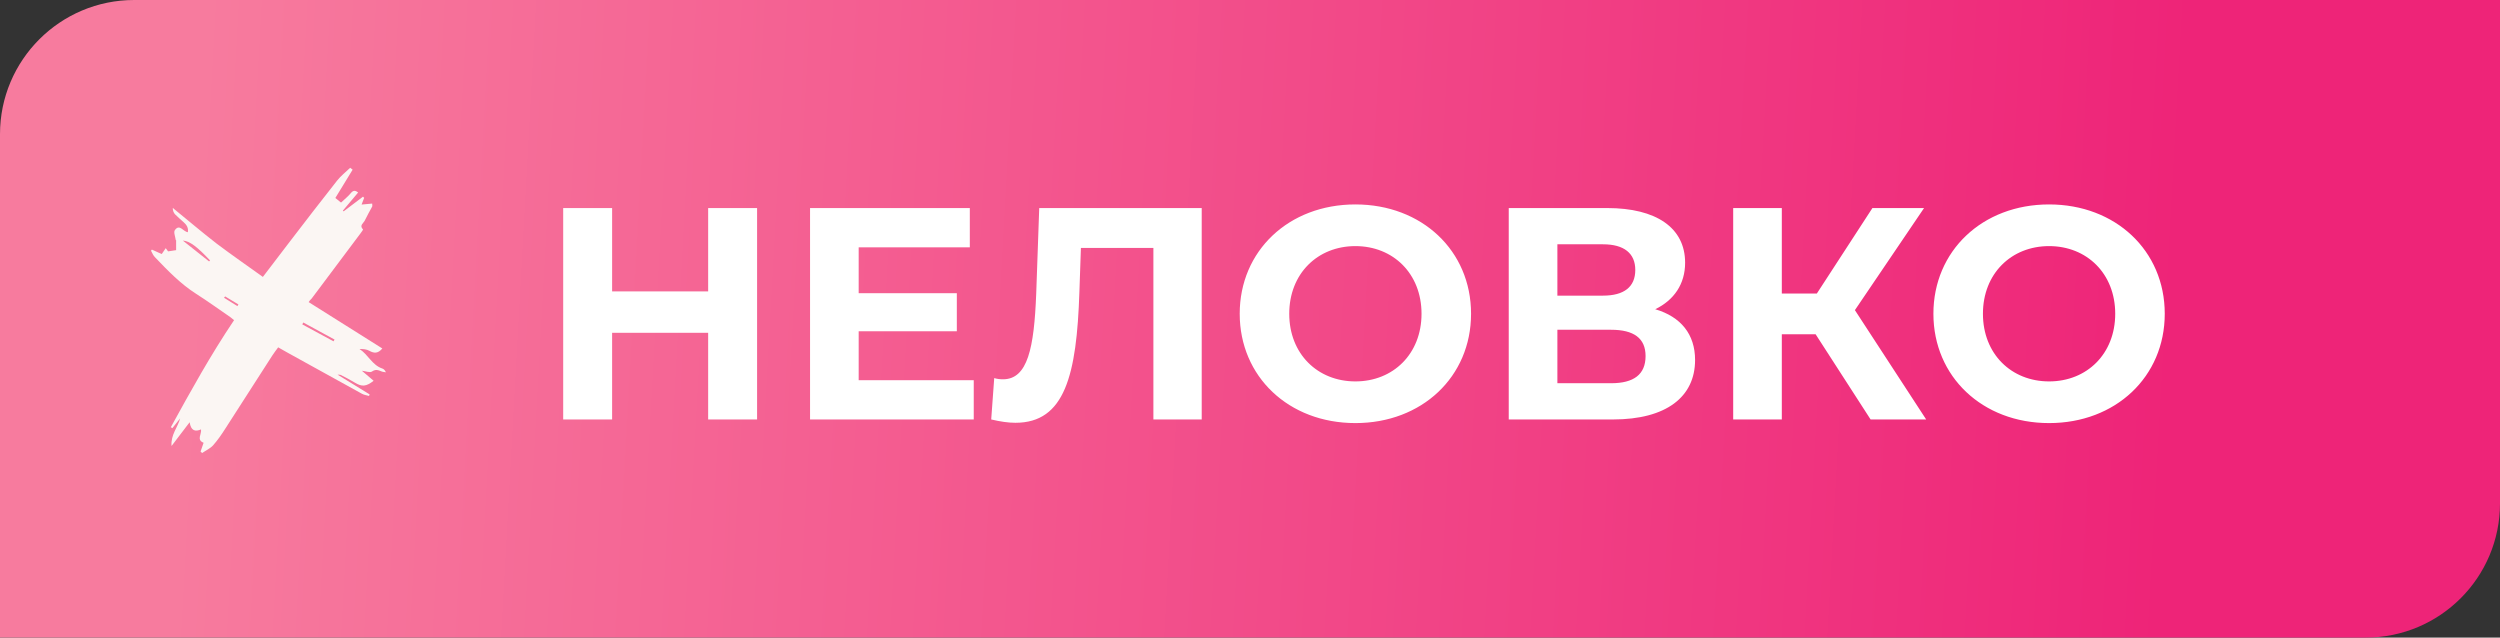
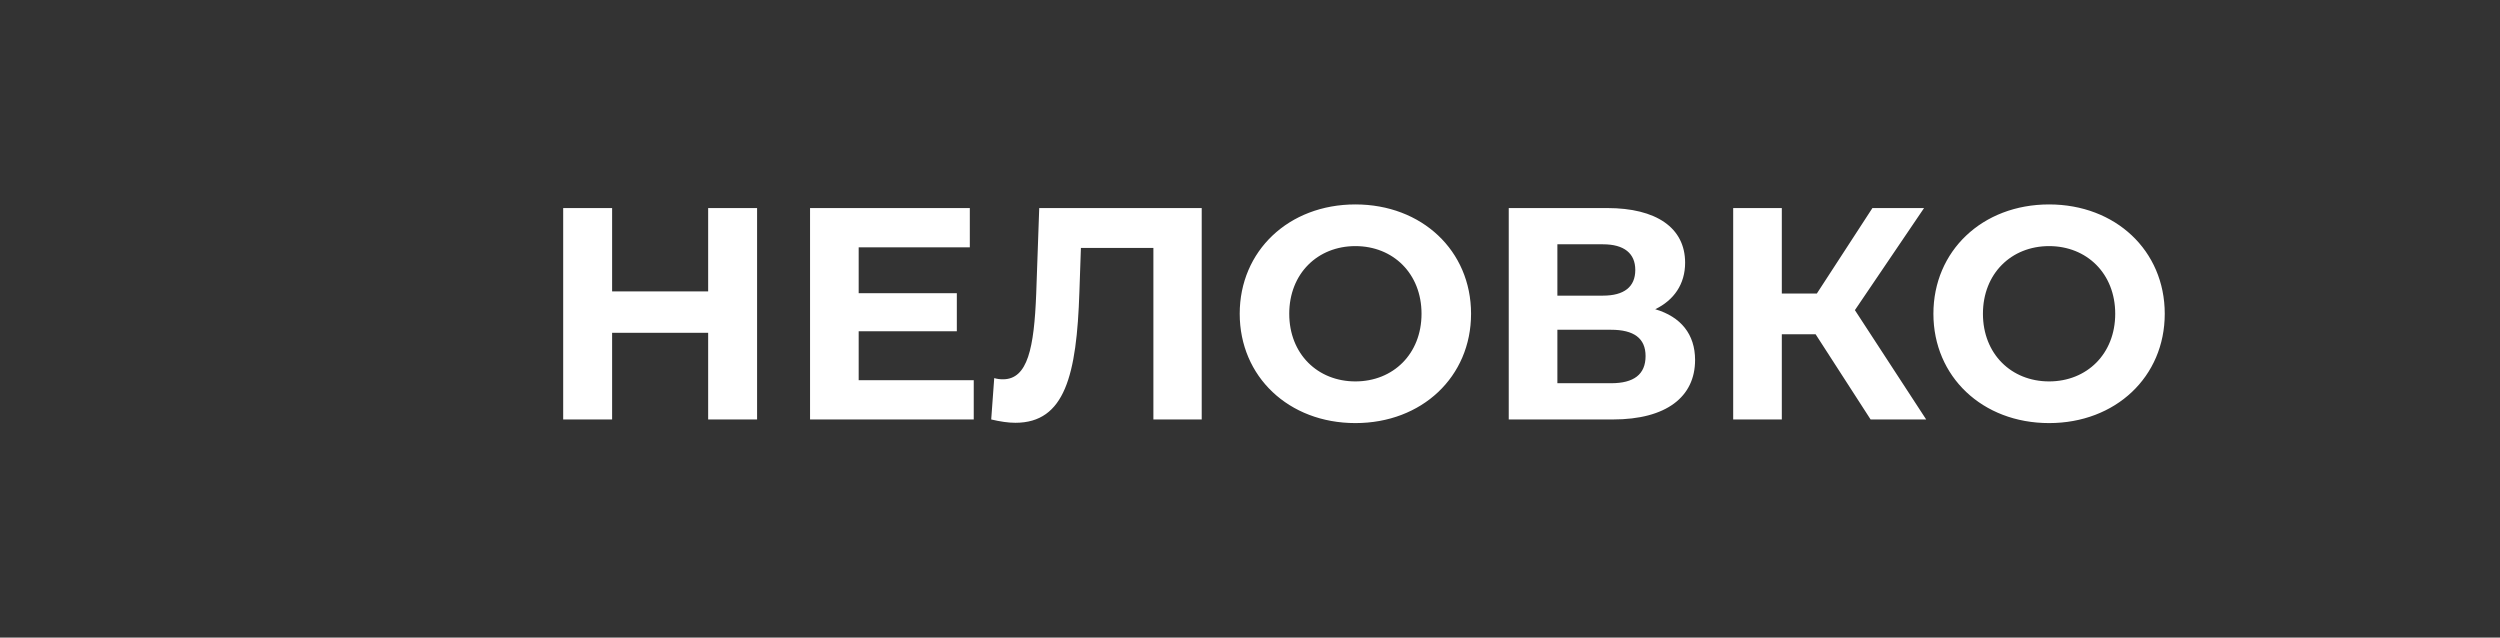
<svg xmlns="http://www.w3.org/2000/svg" width="149" height="38" viewBox="0 0 149 38" fill="none">
  <rect x="0" y="0" width="149" height="38" fill="#333333" stroke="none" />
-   <path d="M0 8C0 3.582 3.582 0 8 0H149V30C149 34.418 145.418 38 141 38H0V8Z" fill="url(#paint0_linear_201_16)" />
  <path d="M42.206 12.4V17.368H36.482V12.4H33.566V25H36.482V19.834H42.206V25H45.122V12.4H42.206ZM51.177 22.66V19.744H57.027V17.476H51.177V14.74H57.801V12.4H48.279V25H58.035V22.66H51.177ZM61.938 12.4L61.758 17.512C61.632 20.734 61.254 22.606 59.778 22.606C59.598 22.606 59.436 22.588 59.256 22.534L59.076 25C59.616 25.126 60.084 25.198 60.516 25.198C63.468 25.198 64.17 22.354 64.332 17.404L64.422 14.776H68.742V25H71.622V12.4H61.938ZM80.781 25.216C84.741 25.216 87.675 22.462 87.675 18.7C87.675 14.938 84.741 12.184 80.781 12.184C76.803 12.184 73.887 14.956 73.887 18.7C73.887 22.444 76.803 25.216 80.781 25.216ZM80.781 22.732C78.531 22.732 76.839 21.094 76.839 18.7C76.839 16.306 78.531 14.668 80.781 14.668C83.031 14.668 84.723 16.306 84.723 18.7C84.723 21.094 83.031 22.732 80.781 22.732ZM98.651 18.43C99.767 17.89 100.433 16.936 100.433 15.658C100.433 13.57 98.706 12.4 95.79 12.4H89.921V25H96.132C99.317 25 101.027 23.65 101.027 21.454C101.027 19.924 100.181 18.88 98.651 18.43ZM92.82 14.56H95.537C96.797 14.56 97.463 15.1 97.463 16.09C97.463 17.098 96.797 17.62 95.537 17.62H92.82V14.56ZM96.023 22.84H92.82V19.654H96.023C97.374 19.654 98.076 20.158 98.076 21.22C98.076 22.318 97.374 22.84 96.023 22.84ZM111.488 25H114.8L110.552 18.484L114.674 12.4H111.596L108.284 17.494H106.196V12.4H103.298V25H106.196V19.924H108.212L111.488 25ZM122.125 25.216C126.085 25.216 129.019 22.462 129.019 18.7C129.019 14.938 126.085 12.184 122.125 12.184C118.147 12.184 115.231 14.956 115.231 18.7C115.231 22.444 118.147 25.216 122.125 25.216ZM122.125 22.732C119.875 22.732 118.183 21.094 118.183 18.7C118.183 16.306 119.875 14.668 122.125 14.668C124.375 14.668 126.067 16.306 126.067 18.7C126.067 21.094 124.375 22.732 122.125 22.732Z" fill="white" />
-   <path d="M18.395 18.005C19.866 18.928 21.323 19.852 22.787 20.769C22.528 21.074 22.301 21.068 22.015 20.908C21.849 20.815 21.643 20.795 21.43 20.802C21.942 21.134 22.182 21.765 22.787 21.964C22.874 21.991 22.947 22.071 23 22.19C22.913 22.17 22.82 22.17 22.741 22.137C22.547 22.057 22.388 21.991 22.168 22.144C22.042 22.23 21.776 22.117 21.569 22.097C21.796 22.29 22.029 22.489 22.268 22.695C21.816 23.047 21.569 23.061 21.143 22.802C20.871 22.635 20.585 22.489 20.299 22.343C20.272 22.33 20.239 22.337 20.119 22.33C20.804 22.755 21.416 23.127 22.029 23.506C22.015 23.539 22.009 23.566 21.995 23.599C21.855 23.559 21.696 23.539 21.569 23.466C20.105 22.662 18.642 21.852 17.178 21.041C16.985 20.935 16.792 20.828 16.579 20.702C16.453 20.875 16.333 21.028 16.226 21.194C15.288 22.642 14.363 24.104 13.425 25.552C13.205 25.897 12.972 26.236 12.7 26.542C12.527 26.734 12.267 26.847 12.047 27C12.014 26.973 11.988 26.94 11.954 26.914C12.014 26.748 12.068 26.575 12.134 26.389C11.695 26.209 12.028 25.884 11.981 25.592C11.635 25.744 11.382 25.678 11.302 25.166C10.923 25.665 10.597 26.09 10.224 26.581C10.171 25.904 10.597 25.472 10.737 24.934C10.584 25.127 10.424 25.326 10.271 25.519C10.244 25.499 10.218 25.479 10.184 25.459C11.369 23.3 12.56 21.147 13.951 19.081C13.871 19.015 13.804 18.955 13.738 18.909C13.052 18.437 12.38 17.952 11.682 17.507C10.757 16.916 10.005 16.132 9.253 15.348C9.133 15.242 9.08 15.082 9 14.943C9.02 14.923 9.04 14.896 9.053 14.876C9.246 14.963 9.433 15.049 9.639 15.142C9.719 15.022 9.792 14.916 9.878 14.79C9.938 14.876 9.985 14.943 10.018 14.982C10.198 14.956 10.364 14.929 10.497 14.909C10.497 14.723 10.497 14.517 10.497 14.312C10.491 14.312 10.484 14.318 10.477 14.318C10.451 14.112 10.331 13.833 10.424 13.714C10.703 13.322 10.916 13.807 11.196 13.84C11.242 13.581 11.123 13.401 10.943 13.242C10.77 13.082 10.59 12.936 10.431 12.77C10.344 12.677 10.297 12.544 10.297 12.392C11.169 13.102 12.028 13.833 12.919 14.524C13.818 15.202 14.736 15.833 15.667 16.504C16.193 15.813 16.692 15.155 17.198 14.498C18.156 13.248 19.114 12 20.086 10.771C20.312 10.485 20.605 10.252 20.871 10C20.917 10.04 20.971 10.073 21.017 10.113C20.678 10.664 20.338 11.222 19.986 11.8C20.086 11.88 20.192 11.96 20.325 12.073C20.525 11.88 20.738 11.721 20.904 11.515C21.044 11.349 21.157 11.322 21.343 11.475C21.044 11.834 20.738 12.192 20.438 12.551C20.451 12.564 20.465 12.578 20.478 12.598C20.864 12.305 21.25 12.013 21.636 11.721C21.656 11.747 21.683 11.767 21.703 11.794C21.656 11.913 21.609 12.026 21.549 12.192C21.776 12.172 21.969 12.152 22.182 12.133C22.182 12.212 22.201 12.272 22.182 12.312C22.035 12.591 21.875 12.857 21.742 13.142C21.669 13.302 21.396 13.434 21.636 13.674C21.649 13.687 21.543 13.833 21.483 13.913C20.511 15.208 19.54 16.497 18.575 17.793C18.495 17.859 18.442 17.939 18.395 18.005ZM12.46 15.58C12.48 15.56 12.5 15.54 12.52 15.521C11.761 14.717 11.316 14.365 10.896 14.338C11.422 14.75 11.941 15.168 12.46 15.58ZM18.076 19.221C18.056 19.261 18.036 19.294 18.016 19.334C18.635 19.672 19.261 20.011 19.879 20.343C19.899 20.31 19.919 20.27 19.939 20.237C19.314 19.898 18.695 19.56 18.076 19.221ZM13.418 17.666C13.398 17.693 13.378 17.719 13.352 17.746C13.618 17.912 13.884 18.078 14.15 18.244C14.17 18.211 14.19 18.178 14.21 18.145C13.951 17.985 13.684 17.826 13.418 17.666Z" fill="#FBF6F3" />
  <defs>
    <linearGradient id="paint0_linear_201_16" x1="11.461" y1="13.412" x2="129.661" y2="19.929" gradientUnits="userSpaceOnUse">
      <stop stop-color="#F77B9E" />
      <stop offset="1" stop-color="#EE2478" />
    </linearGradient>
  </defs>
</svg>